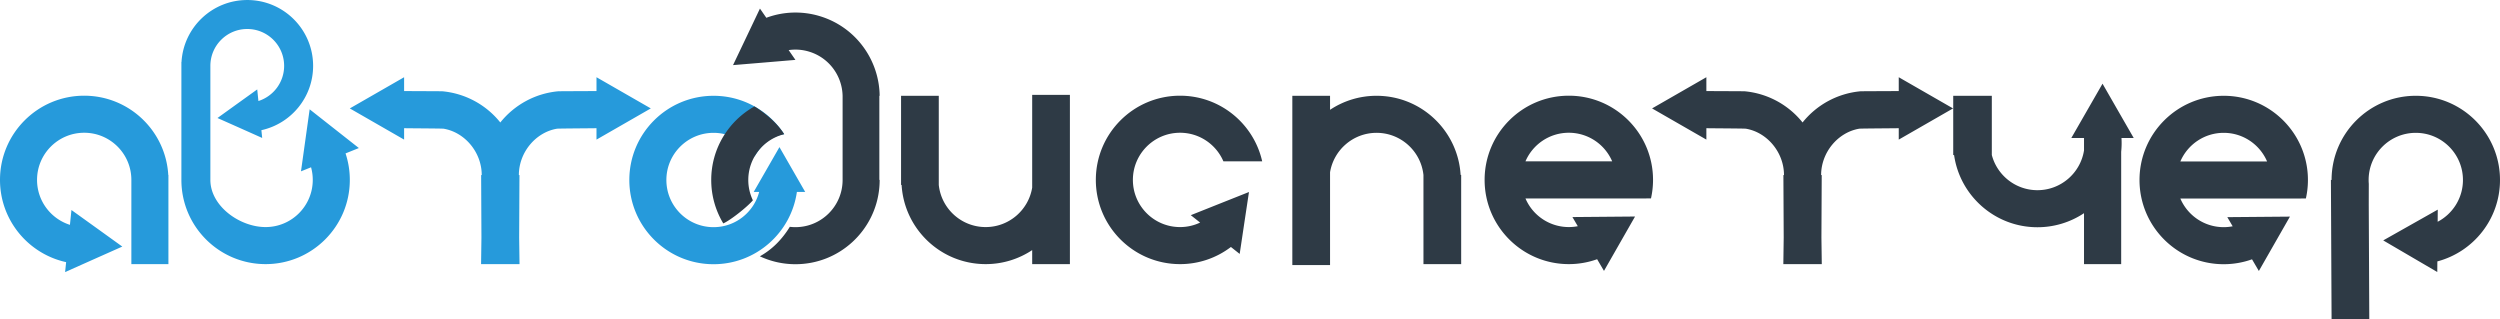
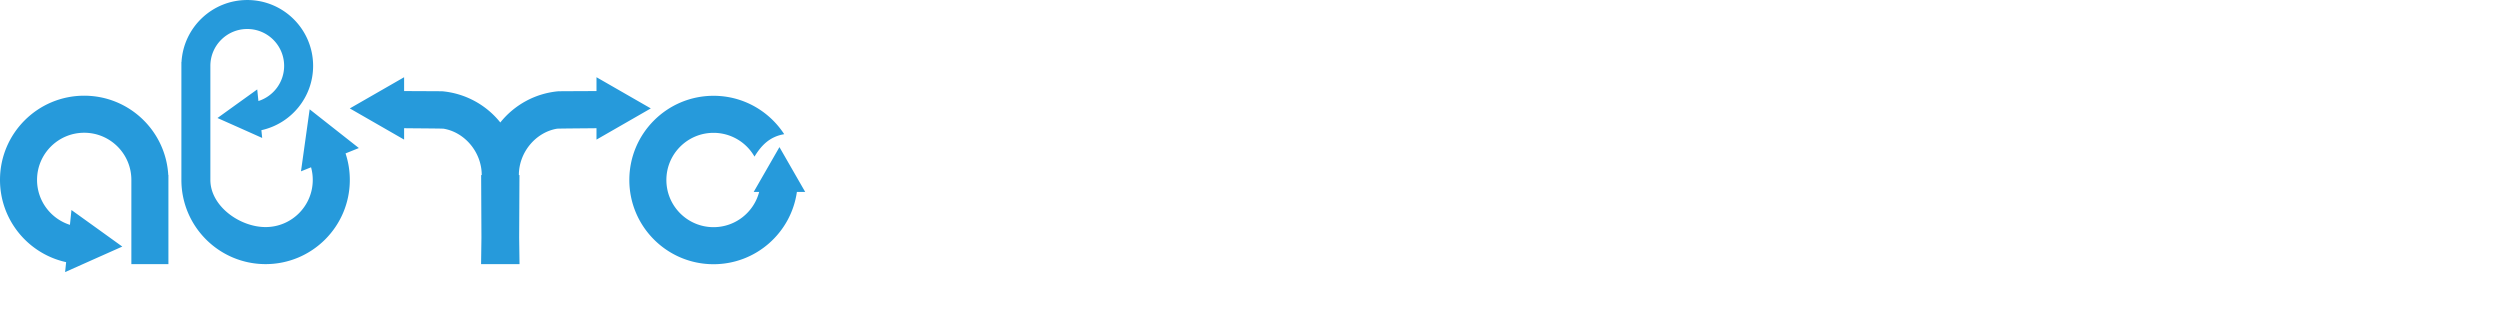
<svg xmlns="http://www.w3.org/2000/svg" height="80.107" width="627.133">
  <path d="M21.125 24.007c11.249 0 20.445 8.796 21.086 19.885h.037v22.363h-9.294V45.131c0-6.534-5.298-11.83-11.83-11.83s-11.83 5.296-11.83 11.83c0 5.284 3.469 9.755 8.25 11.274l.38-3.722 6.379 4.582 6.375 4.589-7.17 3.193-7.174 3.203.255-2.491C7.106 63.682 0 55.238 0 45.13c0-11.665 9.459-21.124 21.125-21.124M62.023.005c-8.797 0-15.99 6.88-16.491 15.552h-.029v29.576c0 11.665 9.46 21.122 21.125 21.122 11.664 0 21.124-9.458 21.124-21.124a21.1 21.1 0 00-1.07-6.65l3.34-1.345-6.173-4.857-6.171-4.857-1.088 7.78-1.086 7.778 2.525-1.017c.28 1.01.428 2.072.428 3.168 0 6.533-5.298 11.83-11.83 11.83-6.53 0-13.856-5.296-13.856-11.828h.001V16.525c0-5.108 4.143-9.251 9.25-9.251 5.11 0 9.253 4.143 9.253 9.251 0 4.133-2.713 7.63-6.453 8.817l-.296-2.91-4.99 3.582-4.984 3.59 5.606 2.495 5.61 2.506-.198-1.948c7.417-1.625 12.974-8.228 12.974-16.132 0-9.122-7.398-16.52-16.521-16.52m101.229 27.191l-6.81-3.912-6.811-3.913v3.47c-.259.013-9.334.034-9.591.057-5.87.537-11.046 3.475-14.537 7.825a21.097 21.097 0 00-14.54-7.825c-.257-.023-9.332-.044-9.592-.057v-3.47l-6.809 3.913-6.81 3.912 6.81 3.913 6.809 3.912V32.16c.37.022 9.55.064 9.91.125 5.304.896 9.553 5.884 9.565 11.626h-.15l.074 15.7-.09 6.645h9.645l-.093-6.646.075-15.7h-.15c.012-5.74 4.262-10.729 9.564-11.625.36-.06 9.542-.103 9.91-.125v2.862l6.81-3.912 6.811-3.913m15.743-3.168c7.429 0 13.958 3.834 17.725 9.633-3.677.604-5.785 2.88-7.453 5.622v.002a11.82 11.82 0 00-10.272-5.963c-6.532 0-11.83 5.298-11.83 11.83 0 6.533 5.298 11.83 11.83 11.83 5.494 0 10.112-3.75 11.442-8.831h-1.376l3.234-5.625 3.232-5.626 3.232 5.626 3.232 5.625h-2.088c-1.458 10.244-10.263 18.125-20.908 18.125-11.664 0-21.124-9.458-21.124-21.123 0-11.666 9.46-21.125 21.124-21.125" fill="#269adb" />
-   <path d="M220.664 45.115v.039c0 .61-.025 1.211-.077 1.81v.009c-.924 10.812-9.996 19.304-21.047 19.304-3.192 0-6.215-.711-8.927-1.98 3.155-1.754 5.598-4.29 7.519-7.4.463.056.93.086 1.408.086 6.532 0 11.83-5.297 11.83-11.83V24.03h-.002c-.103-4.978-3.364-9.542-8.384-11.071a11.719 11.719 0 00-5.147-.39l1.698 2.455-7.819.658-7.833.652 3.38-7.09 3.373-7.093 1.599 2.31a21.018 21.018 0 0113.457-.397c9.027 2.75 14.87 11.002 14.972 19.966h-.077v21.086h.077zm-39.224 10.93c1.917-.873 6.033-4.164 7.424-5.798a11.763 11.763 0 01-1.153-5.093c0-5.56 3.838-10.225 9.008-11.493-1.638-2.58-4.172-4.887-7.451-6.969-6.47 3.61-10.853 10.526-10.853 18.462a21.03 21.03 0 003.025 10.89m77.487-32.247h9.461v42.458h-9.461v-3.517a21.024 21.024 0 01-11.67 3.517c-11.238 0-20.428-8.783-21.085-19.858h-.139V24.029h9.462v22.354c.625 5.943 5.653 10.578 11.762 10.578 5.872 0 10.746-4.284 11.67-9.894v-23.27m37.093.21c10.065 0 18.485 7.04 20.607 16.467h-9.731c-1.808-4.219-5.997-7.173-10.876-7.173-6.532 0-11.83 5.296-11.83 11.83 0 6.533 5.298 11.83 11.83 11.83 1.803 0 3.508-.406 5.036-1.13l-2.34-1.855 7.292-2.907 7.301-2.902-1.169 7.765-1.161 7.767-2.2-1.743a21 21 0 01-12.759 4.3c-11.665 0-21.125-9.46-21.125-21.125s9.46-21.124 21.125-21.124m37.627 42.48h-9.462V24.029h9.462v3.517a21.017 21.017 0 0111.668-3.517c11.24 0 20.428 8.782 21.085 19.857h.139v22.37h-9.46V43.901c-.626-5.945-5.655-10.58-11.764-10.58-5.871 0-10.743 4.285-11.668 9.896v23.269m59.897-42.479c11.665 0 21.125 9.459 21.125 21.124 0 1.594-.18 3.145-.514 4.638l-1.182.002v.016H382.67a11.823 11.823 0 0013.123 6.957l-1.345-2.293 7.856-.068 7.853-.068-3.897 6.816-3.895 6.822-1.719-2.929a21.03 21.03 0 01-7.101 1.231c-11.665 0-21.125-9.458-21.125-21.124 0-11.665 9.46-21.124 21.125-21.124zm10.876 16.467a11.827 11.827 0 00-10.876-7.173c-4.879 0-9.068 2.954-10.876 7.173h21.752m85.507-13.278l-6.81-3.912-6.809-3.913v3.47c-.26.013-9.335.034-9.592.057a21.087 21.087 0 00-14.536 7.825 21.099 21.099 0 00-14.54-7.825c-.257-.023-9.332-.044-9.592-.057v-3.47l-6.81 3.913-6.81 3.912 6.81 3.913 6.81 3.912V32.16c.368.022 9.55.064 9.91.125 5.302.896 9.553 5.884 9.565 11.626h-.151l.075 15.7-.091 6.645H457l-.09-6.646.074-15.7h-.15c.011-5.74 4.26-10.729 9.565-11.625.358-.06 9.54-.103 9.909-.125v2.862l6.81-3.912 6.809-3.913m42.253 7.417a20.903 20.903 0 01-.075 3.467v28.174h-9.324V53.476a21.027 21.027 0 01-11.685 3.527c-10.64 0-19.443-7.873-20.907-18.108h-.217V24.029h9.681v14.854c1.331 5.076 5.948 8.825 11.443 8.825 5.897 0 10.79-4.32 11.685-9.969v-3.125h-3.184l3.912-6.81 3.915-6.81 3.91 6.81 3.914 6.81h-3.068m25.647-10.585c11.665 0 21.125 9.459 21.125 21.125 0 1.593-.18 3.144-.516 4.638h-1.181v.018H546.95c1.808 4.217 5.997 7.173 10.876 7.173.769 0 1.52-.076 2.248-.216l-1.346-2.295 7.856-.067 7.854-.068-3.898 6.817-3.896 6.82-1.717-2.926a21.07 21.07 0 01-7.101 1.229c-11.666 0-21.124-9.458-21.124-21.123 0-11.666 9.458-21.125 21.124-21.125zm10.876 16.467c-1.808-4.219-5.998-7.173-10.876-7.173-4.879 0-9.068 2.954-10.876 7.173h21.752m37.307-16.467c11.663 0 21.123 9.459 21.123 21.125 0 9.794-6.67 18.03-15.714 20.42l-.02 2.661-6.78-3.964-6.779-3.965 6.84-3.86 6.839-3.861-.023 3.045c3.768-1.978 6.343-5.926 6.343-10.476 0-6.533-5.299-11.831-11.83-11.831-6.526 0-11.818 5.285-11.83 11.808v.023c0 .328.014.65.04.97l-.011 5.182.137 28.8h-9.461l-.167-34.975h.167c.012-11.655 9.467-21.102 21.125-21.102" fill="#2e3a45" />
</svg>